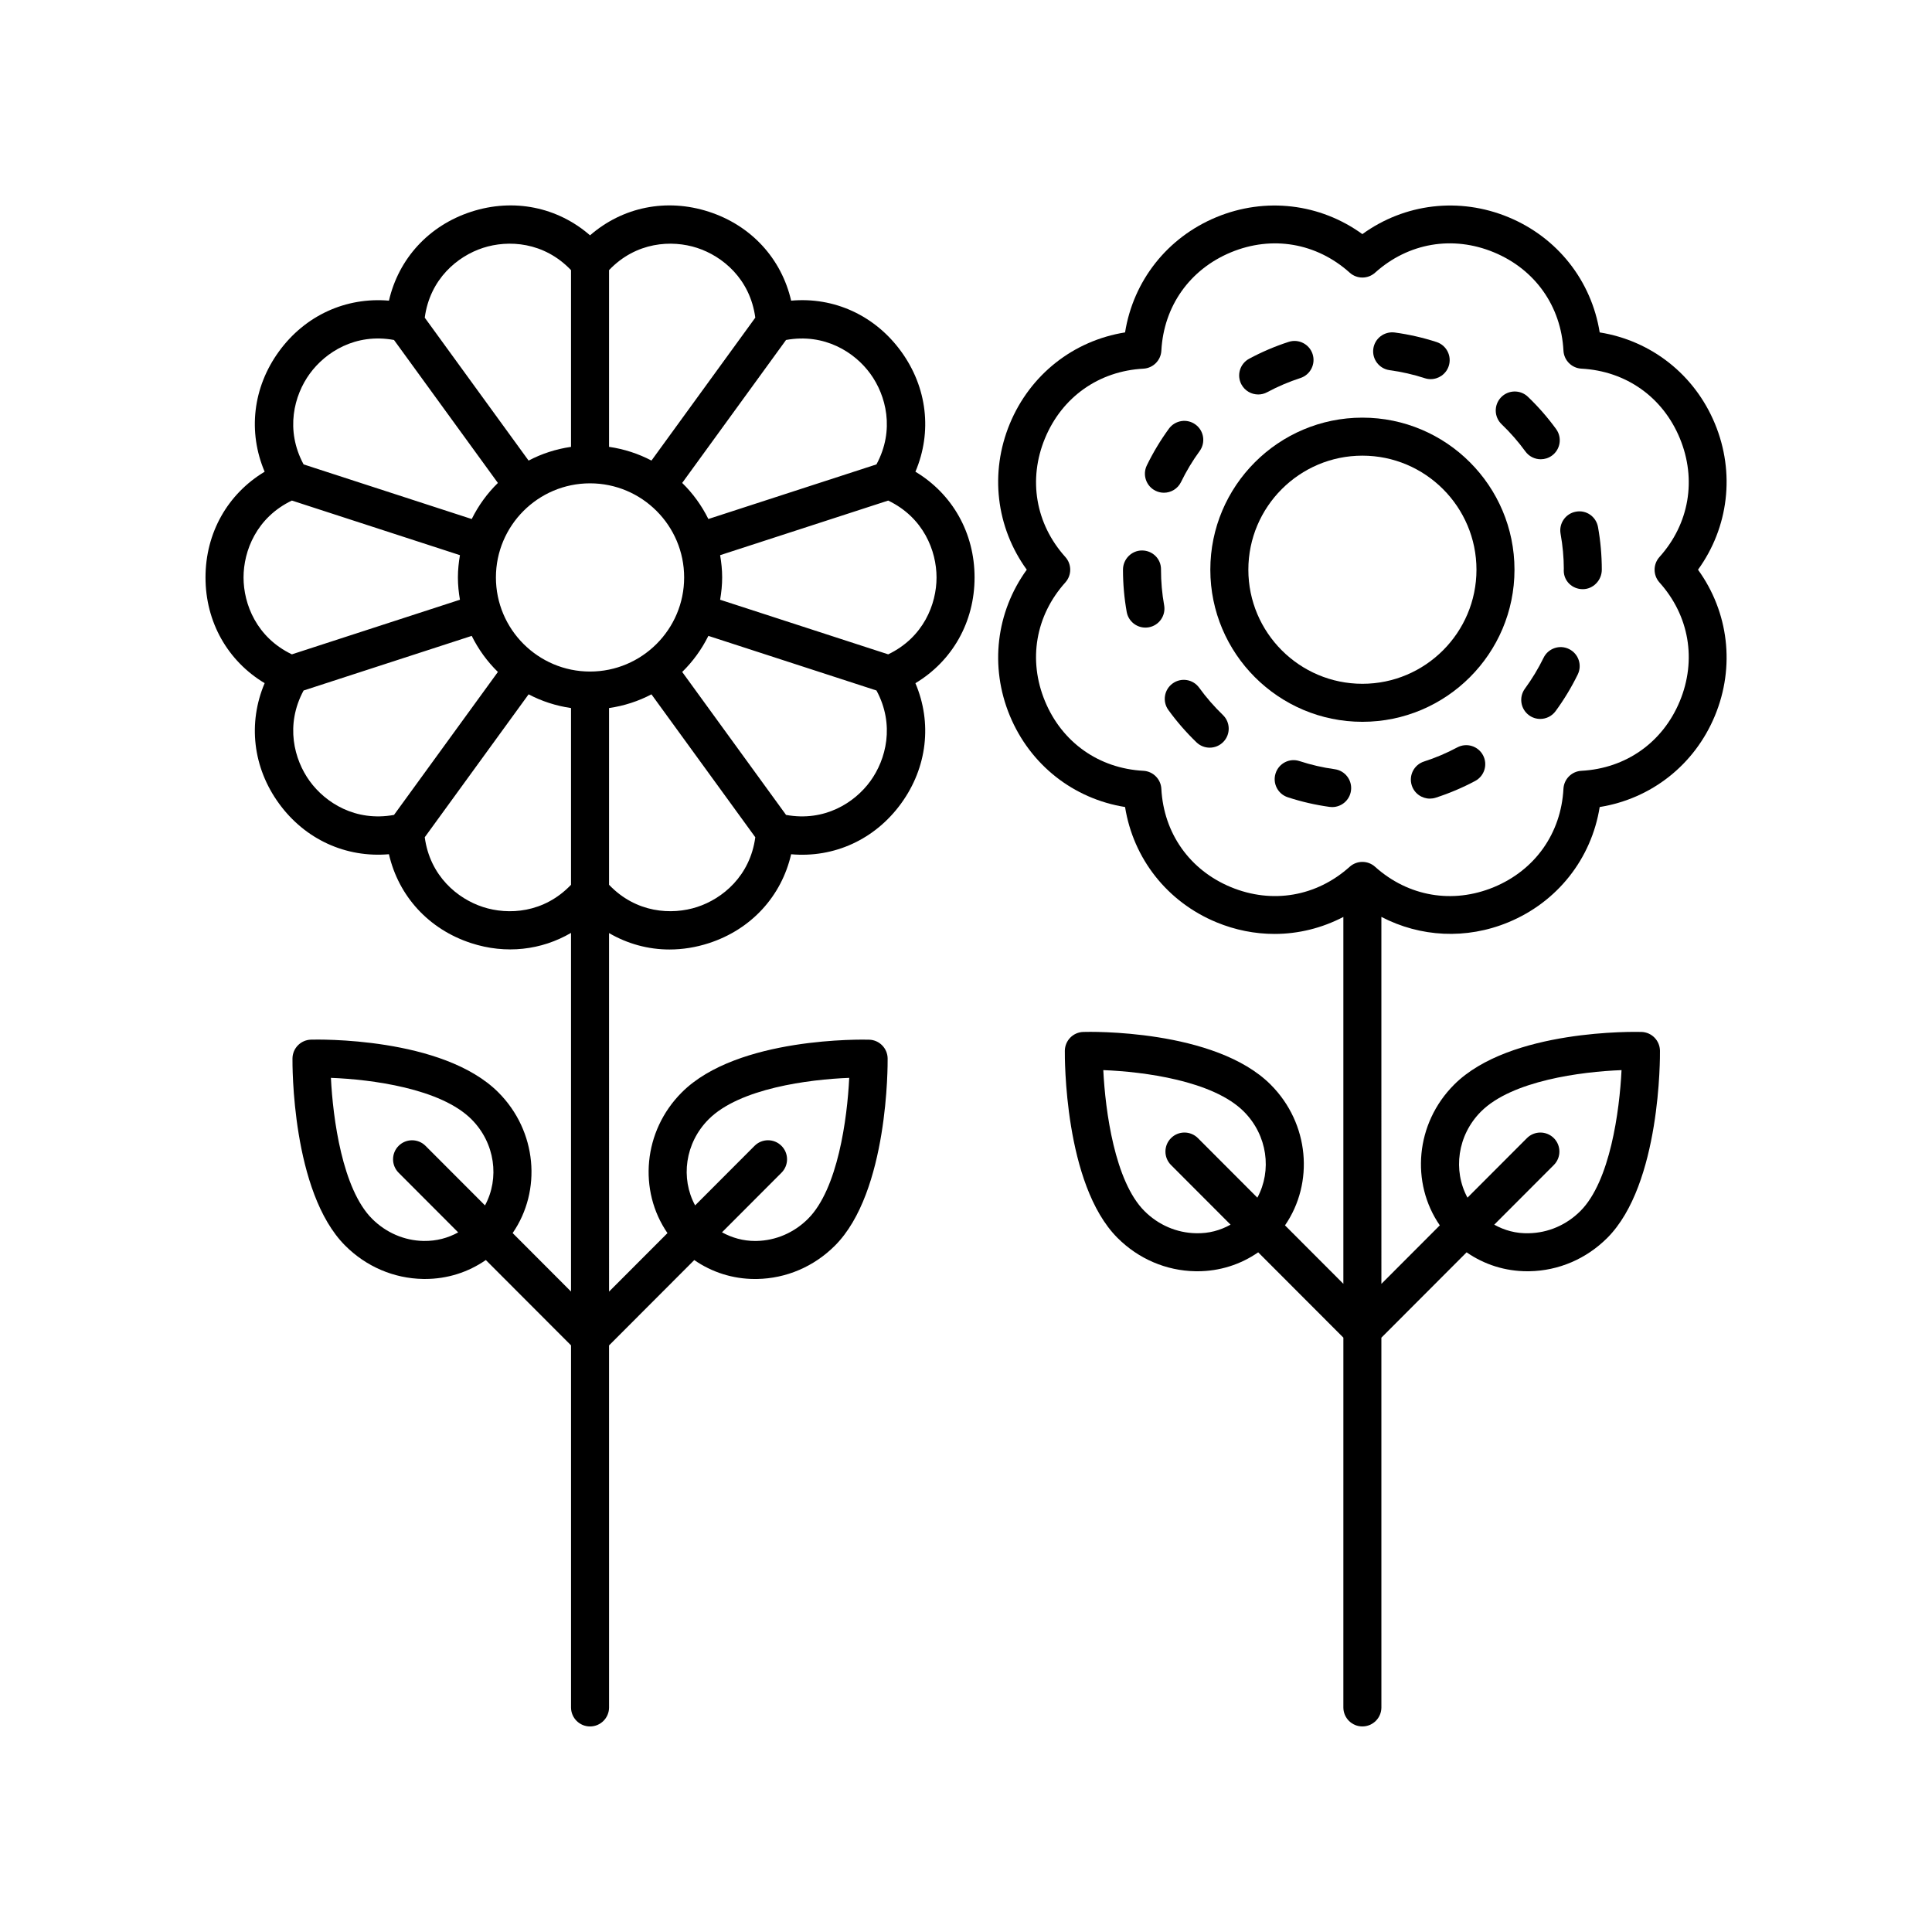
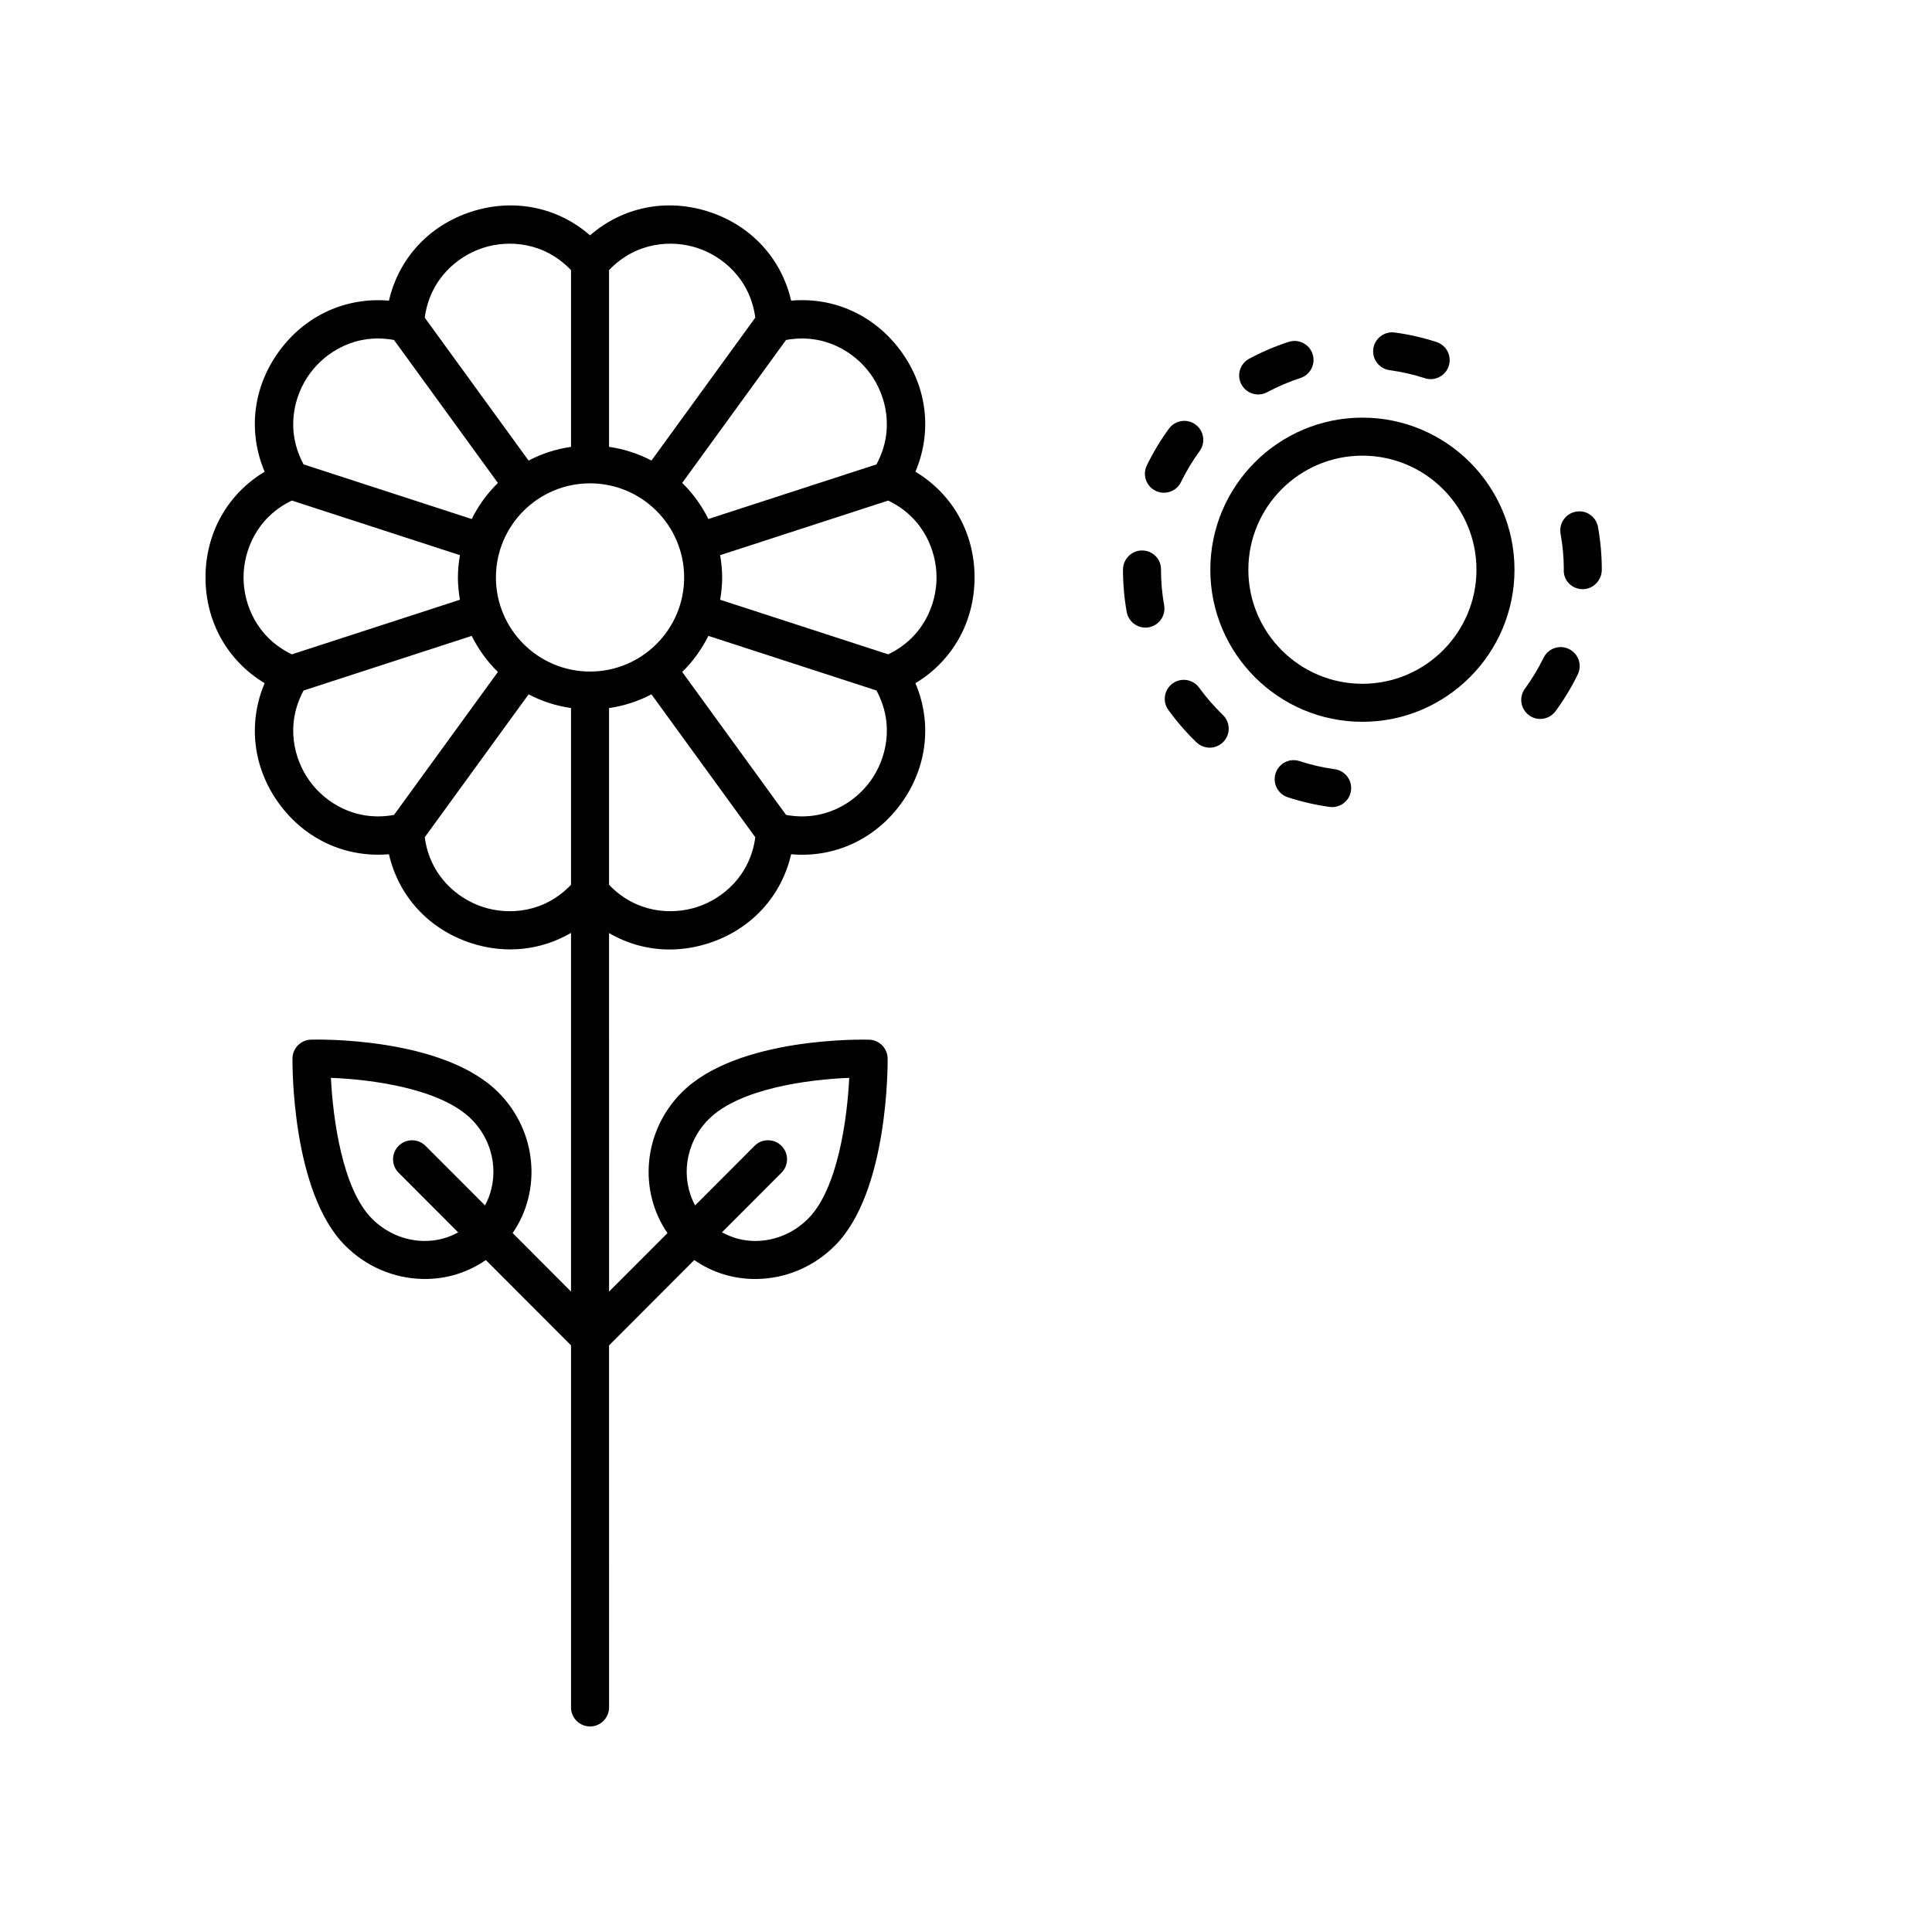
<svg xmlns="http://www.w3.org/2000/svg" fill="#000000" width="800px" height="800px" version="1.1" viewBox="144 144 512 512">
  <g>
    <path d="m402.27 297.03c0-11.828-5.883-22.141-15.676-28.02 4.469-10.508 3.164-22.312-3.789-31.879-6.953-9.57-17.781-14.473-29.145-13.453-2.562-11.125-10.555-19.91-21.801-23.562-11.258-3.656-22.879-1.25-31.492 6.25-8.613-7.5-20.242-9.902-31.492-6.25-11.246 3.652-19.238 12.438-21.801 23.562-11.359-0.98-22.188 3.883-29.145 13.449-6.957 9.566-8.262 21.375-3.797 31.883-9.785 5.879-15.672 16.191-15.672 28.02 0 11.824 5.883 22.141 15.672 28.016-4.461 10.508-3.16 22.316 3.793 31.883 6.953 9.566 17.762 14.43 29.145 13.449 2.562 11.125 10.555 19.91 21.801 23.562 9.191 2.992 18.609 1.863 26.453-2.711v95.043l-15.469-15.496c7.754-11.242 6.477-27.016-3.797-37.293-14.766-14.773-48.262-14.016-49.656-13.965-2.699 0.078-4.859 2.273-4.894 4.977-0.016 1.438-0.25 35.383 13.965 49.598 5.555 5.566 12.887 8.707 20.633 8.844 0.176 0.004 0.355 0.004 0.535 0.004 5.879 0 11.426-1.773 16.109-5.019l22.578 22.613v95.953c0 2.781 2.254 5.039 5.039 5.039s5.039-2.254 5.039-5.039l-0.004-95.938 22.586-22.621c4.684 3.242 10.23 5.019 16.109 5.019 0.176 0 0.355 0 0.531-0.004 7.75-0.137 15.078-3.277 20.641-8.84 14.215-14.215 13.977-48.16 13.965-49.598-0.035-2.703-2.195-4.898-4.894-4.977-1.406-0.043-34.883-0.82-49.656 13.965-10.273 10.277-11.551 26.047-3.797 37.293l-15.48 15.504-0.004-95.016c4.875 2.84 10.352 4.352 16.016 4.352 3.449 0 6.965-0.551 10.441-1.68 11.246-3.656 19.238-12.441 21.801-23.562 11.367 1.008 22.195-3.883 29.145-13.453 6.953-9.566 8.254-21.371 3.789-31.879 9.789-5.883 15.676-16.199 15.676-28.023zm-27.617-53.977c4.156 5.715 6.543 14.887 1.617 24.016l-44.547 14.473c-1.77-3.57-4.109-6.805-6.938-9.559l27.523-37.887c10.207-1.859 18.191 3.238 22.344 8.957zm-74.289 78.914c-13.75 0-24.941-11.188-24.941-24.938s11.188-24.941 24.941-24.941c13.75 0 24.941 11.188 24.941 24.941 0 13.75-11.188 24.938-24.941 24.938zm28.379-112.27c6.719 2.184 14.039 8.199 15.418 18.484l-27.516 37.875c-3.449-1.82-7.238-3.055-11.242-3.637v-46.836c7.164-7.508 16.621-8.07 23.34-5.887zm-56.758 0c6.719-2.188 16.176-1.621 23.34 5.891v46.836c-4.004 0.582-7.793 1.816-11.242 3.637l-27.52-37.875c1.379-10.289 8.703-16.301 15.422-18.488zm-45.906 33.355c4.144-5.711 12.109-10.832 22.336-8.953l27.531 37.891c-2.824 2.754-5.164 5.988-6.934 9.559l-44.555-14.477c-4.926-9.133-2.535-18.305 1.621-24.02zm-17.539 53.98c0-7.066 3.457-15.891 12.809-20.379l44.539 14.473c-0.328 1.926-0.539 3.891-0.539 5.906s0.207 3.981 0.539 5.906l-44.539 14.473c-9.355-4.492-12.809-13.316-12.809-20.379zm17.539 53.977c-4.152-5.715-6.547-14.883-1.625-24.016l44.555-14.477c1.77 3.57 4.113 6.805 6.938 9.559l-27.531 37.887c-10.23 1.859-18.191-3.242-22.336-8.953zm45.906 33.355c-6.719-2.184-14.043-8.199-15.422-18.484l27.523-37.875c3.449 1.82 7.238 3.055 11.238 3.637v46.836c-7.16 7.516-16.617 8.078-23.34 5.887zm-15.703 88.504c-5.121-0.09-9.984-2.184-13.688-5.891-7.867-7.871-10.367-26.535-10.898-37.332 10.641 0.402 29.051 2.777 37.238 10.969 6.301 6.305 7.484 15.664 3.594 22.832l-15.758-15.781c-1.969-1.973-5.16-1.969-7.129-0.004s-1.969 5.156-0.004 7.125l15.785 15.812c-2.691 1.48-5.734 2.32-9.141 2.269zm75.523-32.254c8.188-8.195 26.602-10.566 37.246-10.969-0.523 10.789-3.016 29.445-10.902 37.332-3.703 3.707-8.57 5.801-13.691 5.891-0.117 0.004-0.234 0.004-0.348 0.004-3.156 0-6.125-0.844-8.777-2.293l15.77-15.797c1.965-1.969 1.965-5.16-0.012-7.125-1.957-1.969-5.156-1.969-7.125 0.004l-15.754 15.781c-3.891-7.168-2.707-16.527 3.594-22.828zm-3.062-56.25c-6.723 2.184-16.18 1.621-23.34-5.887v-46.836c4.004-0.582 7.793-1.816 11.238-3.633l27.52 37.875c-1.379 10.281-8.699 16.297-15.418 18.48zm45.91-33.355c-4.148 5.715-12.129 10.82-22.34 8.953l-27.523-37.887c2.824-2.754 5.164-5.988 6.938-9.559l44.547 14.473c4.922 9.133 2.531 18.301-1.621 24.02zm4.727-33.602-44.539-14.469c0.328-1.926 0.539-3.887 0.539-5.906 0-2.016-0.211-3.984-0.539-5.906l44.539-14.469c9.355 4.488 12.812 13.312 12.812 20.379 0 7.059-3.453 15.883-12.812 20.371z" />
    <path d="m505.05 254.68c-22.223 0-40.301 18.078-40.301 40.301 0 22.223 18.074 40.305 40.301 40.305 22.223 0 40.305-18.082 40.305-40.305 0-22.223-18.082-40.301-40.305-40.301zm0 70.531c-16.664 0-30.223-13.559-30.223-30.23 0-16.668 13.559-30.227 30.223-30.227 16.668 0 30.23 13.559 30.23 30.227-0.004 16.668-13.562 30.23-30.23 30.23z" />
-     <path d="m598.47 256.28c-5.398-13.027-16.867-22.004-30.535-24.188-2.184-13.668-11.164-25.141-24.188-30.535-13.039-5.391-27.492-3.637-38.707 4.488-11.207-8.121-25.672-9.879-38.695-4.488-13.027 5.398-22.008 16.867-24.191 30.535-13.668 2.184-25.141 11.164-30.539 24.191-5.391 13.027-3.633 27.484 4.488 38.695-8.117 11.211-9.879 25.668-4.488 38.695 5.398 13.027 16.871 22.008 30.539 24.195 2.184 13.668 11.164 25.141 24.191 30.535 5.019 2.082 10.25 3.098 15.426 3.098 6.328 0 12.559-1.547 18.234-4.504v97.227l-15.469-15.492c7.75-11.238 6.477-27.012-3.793-37.289v-0.004c-14.773-14.781-48.266-14.023-49.656-13.965-2.699 0.078-4.859 2.273-4.894 4.977-0.016 1.438-0.25 35.383 13.957 49.602 5.559 5.562 12.891 8.703 20.641 8.84 0.176 0.004 0.355 0.004 0.531 0.004 5.883 0 11.43-1.777 16.113-5.019l22.574 22.609-0.004 97.996c0 2.781 2.254 5.039 5.039 5.039s5.039-2.254 5.039-5.039l-0.004-97.984 22.586-22.621c4.684 3.246 10.23 5.019 16.113 5.019 0.176 0 0.355 0 0.531-0.004 7.75-0.137 15.078-3.277 20.641-8.84 14.211-14.219 13.973-48.16 13.957-49.602-0.035-2.703-2.195-4.898-4.894-4.977-1.418-0.043-34.887-0.812-49.656 13.965v0.004c-10.273 10.277-11.547 26.047-3.793 37.289l-15.48 15.504-0.004-97.25c10.32 5.375 22.516 6.043 33.668 1.418 13.023-5.398 22.004-16.867 24.188-30.535 13.668-2.188 25.137-11.164 30.535-24.191 5.398-13.027 3.637-27.488-4.481-38.699 8.117-11.211 9.879-25.672 4.481-38.699zm-137.5 214.54c-5.121-0.09-9.988-2.184-13.691-5.891-7.863-7.871-10.363-26.535-10.895-37.336 10.641 0.406 29.047 2.781 37.238 10.969 6.297 6.305 7.477 15.664 3.59 22.832l-15.754-15.781c-1.969-1.973-5.164-1.969-7.125-0.004-1.973 1.965-1.973 5.156-0.012 7.125l15.789 15.812c-2.715 1.512-5.781 2.371-9.141 2.273zm75.516-32.258v0.004c8.191-8.191 26.598-10.566 37.238-10.973-0.531 10.801-3.031 29.465-10.895 37.336-3.703 3.707-8.57 5.801-13.691 5.891-3.383 0.098-6.438-0.762-9.148-2.269l15.793-15.816c1.965-1.969 1.965-5.16-0.004-7.125s-5.16-1.969-7.129 0.004l-15.754 15.777c-3.887-7.168-2.707-16.523 3.59-22.828zm47.285-140.21c7.902 8.789 9.914 20.559 5.391 31.477-4.523 10.918-14.27 17.809-26.07 18.441-2.566 0.137-4.625 2.191-4.762 4.762-0.625 11.797-7.519 21.543-18.434 26.066-10.922 4.523-22.688 2.508-31.484-5.391-0.953-0.859-2.16-1.293-3.367-1.293s-2.41 0.43-3.367 1.293c-8.797 7.898-20.555 9.906-31.477 5.391-10.918-4.523-17.809-14.266-18.434-26.066-0.137-2.57-2.195-4.625-4.762-4.762-11.805-0.633-21.551-7.527-26.074-18.449-4.523-10.914-2.504-22.68 5.398-31.473 1.719-1.918 1.719-4.82 0-6.734-7.902-8.789-9.918-20.555-5.391-31.473 4.523-10.918 14.27-17.812 26.07-18.441 2.566-0.137 4.625-2.191 4.762-4.762 0.625-11.801 7.523-21.543 18.441-26.07 10.902-4.516 22.676-2.512 31.473 5.391 1.91 1.723 4.82 1.723 6.731 0 8.793-7.898 20.555-9.922 31.484-5.391 10.918 4.523 17.809 14.266 18.434 26.066 0.137 2.57 2.195 4.625 4.762 4.762 11.805 0.629 21.551 7.523 26.07 18.441 4.523 10.918 2.508 22.688-5.391 31.477-1.719 1.922-1.719 4.824-0.004 6.738z" />
    <path d="m512.26 242.1c3.164 0.426 6.297 1.141 9.32 2.125 0.516 0.168 1.043 0.25 1.559 0.25 2.125 0 4.098-1.352 4.793-3.481 0.859-2.648-0.586-5.492-3.234-6.352-3.598-1.168-7.324-2.019-11.09-2.527-2.766-0.348-5.293 1.566-5.668 4.32-0.371 2.754 1.562 5.289 4.32 5.664z" />
    <path d="m450.25 274.07c0.715 0.344 1.461 0.508 2.199 0.508 1.871 0 3.664-1.043 4.535-2.836 1.398-2.875 3.055-5.633 4.93-8.199 1.637-2.25 1.152-5.398-1.098-7.039-2.246-1.645-5.394-1.145-7.039 1.094-2.223 3.047-4.195 6.324-5.856 9.738-1.215 2.504-0.172 5.519 2.328 6.734z" />
    <path d="m561.63 279.6c-2.734 0.492-4.555 3.113-4.062 5.852 0.566 3.125 0.852 6.328 0.859 9.219-0.004 0.102-0.016 0.445-0.016 0.547 0 2.781 2.258 4.918 5.043 4.918 2.781 0 5.039-2.375 5.039-5.16 0-3.797-0.34-7.602-1.008-11.316-0.496-2.731-3.082-4.582-5.856-4.059z" />
    <path d="m497.72 347.85c-3.164-0.434-6.297-1.156-9.312-2.144-2.672-0.887-5.496 0.574-6.356 3.219-0.867 2.644 0.574 5.492 3.219 6.356 3.59 1.18 7.32 2.035 11.074 2.555 0.234 0.031 0.469 0.047 0.695 0.047 2.481 0 4.641-1.828 4.984-4.352 0.379-2.758-1.547-5.301-4.305-5.68z" />
    <path d="m461.79 326.25c-1.629-2.254-4.781-2.758-7.031-1.125-2.258 1.633-2.762 4.781-1.125 7.035 2.211 3.055 4.719 5.938 7.453 8.57 0.973 0.941 2.234 1.41 3.492 1.41 1.32 0 2.641-0.516 3.633-1.543 1.93-2.004 1.871-5.191-0.137-7.121-2.309-2.227-4.422-4.656-6.285-7.227z" />
    <path d="m451.68 294.86c0-2.781-2.254-4.981-5.039-4.981s-5.039 2.316-5.039 5.098c0 3.769 0.336 7.539 0.988 11.195 0.438 2.438 2.562 4.148 4.953 4.148 0.297 0 0.594-0.023 0.895-0.078 2.742-0.492 4.562-3.113 4.07-5.852-0.551-3.07-0.832-6.238-0.832-9.414z" />
    <path d="m477.44 248.54c0.801 0 1.617-0.191 2.375-0.602 2.82-1.512 5.781-2.773 8.797-3.754 2.648-0.855 4.098-3.699 3.242-6.344-0.852-2.641-3.703-4.106-6.344-3.238-3.598 1.16-7.113 2.664-10.461 4.461-2.457 1.316-3.375 4.367-2.055 6.82 0.91 1.695 2.648 2.656 4.445 2.656z" />
-     <path d="m548.24 263.63c0.984 1.359 2.519 2.078 4.078 2.078 1.027 0 2.062-0.312 2.957-0.961 2.254-1.637 2.75-4.789 1.113-7.039-2.219-3.055-4.734-5.934-7.477-8.562-2.004-1.918-5.199-1.855-7.125 0.156-1.922 2.012-1.855 5.199 0.156 7.125 2.309 2.211 4.43 4.637 6.297 7.203z" />
+     <path d="m548.24 263.63z" />
    <path d="m559.8 316c-2.484-1.227-5.516-0.184-6.734 2.316-1.398 2.856-3.059 5.609-4.949 8.191-1.645 2.242-1.156 5.398 1.086 7.039 0.895 0.66 1.938 0.977 2.973 0.977 1.551 0 3.078-0.715 4.07-2.062 2.242-3.059 4.215-6.328 5.875-9.723 1.219-2.5 0.184-5.516-2.32-6.738z" />
-     <path d="m530.19 342.07c-2.809 1.504-5.769 2.762-8.801 3.734-2.652 0.852-4.109 3.688-3.258 6.336 0.688 2.137 2.668 3.5 4.797 3.5 0.508 0 1.027-0.078 1.539-0.242 3.606-1.16 7.133-2.656 10.477-4.441 2.457-1.312 3.379-4.367 2.066-6.82-1.316-2.453-4.359-3.379-6.82-2.066z" />
  </g>
</svg>